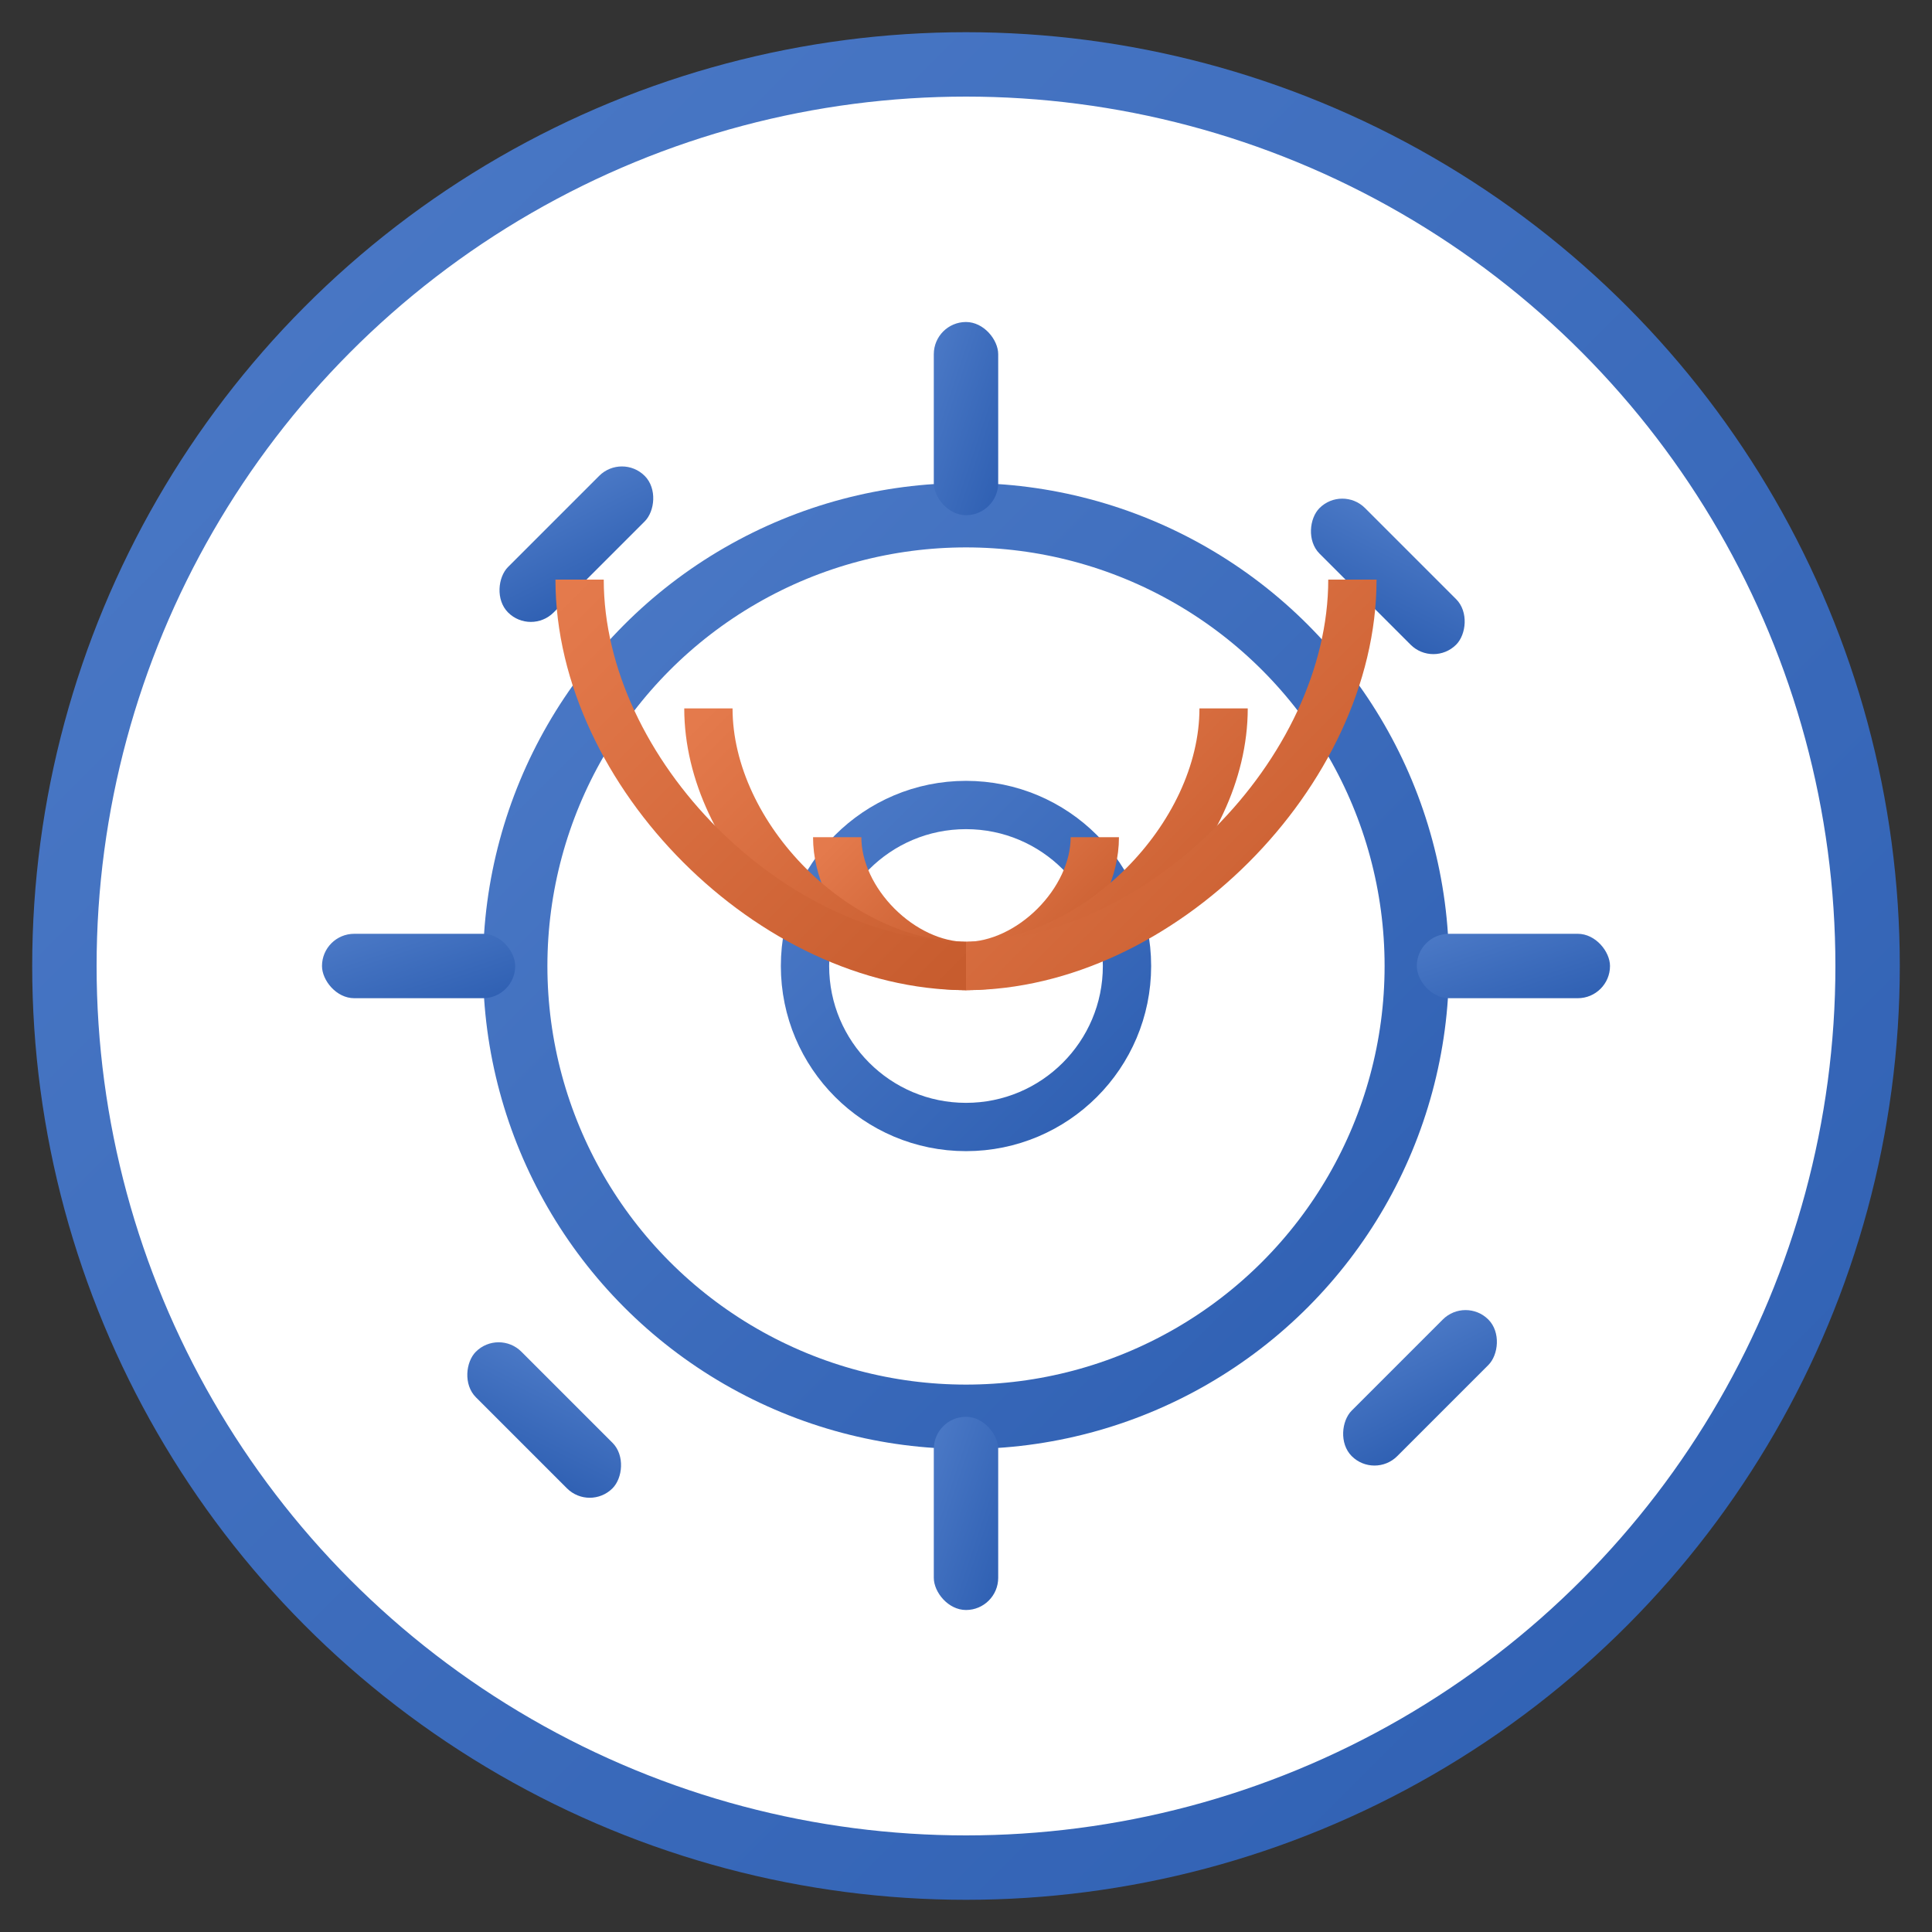
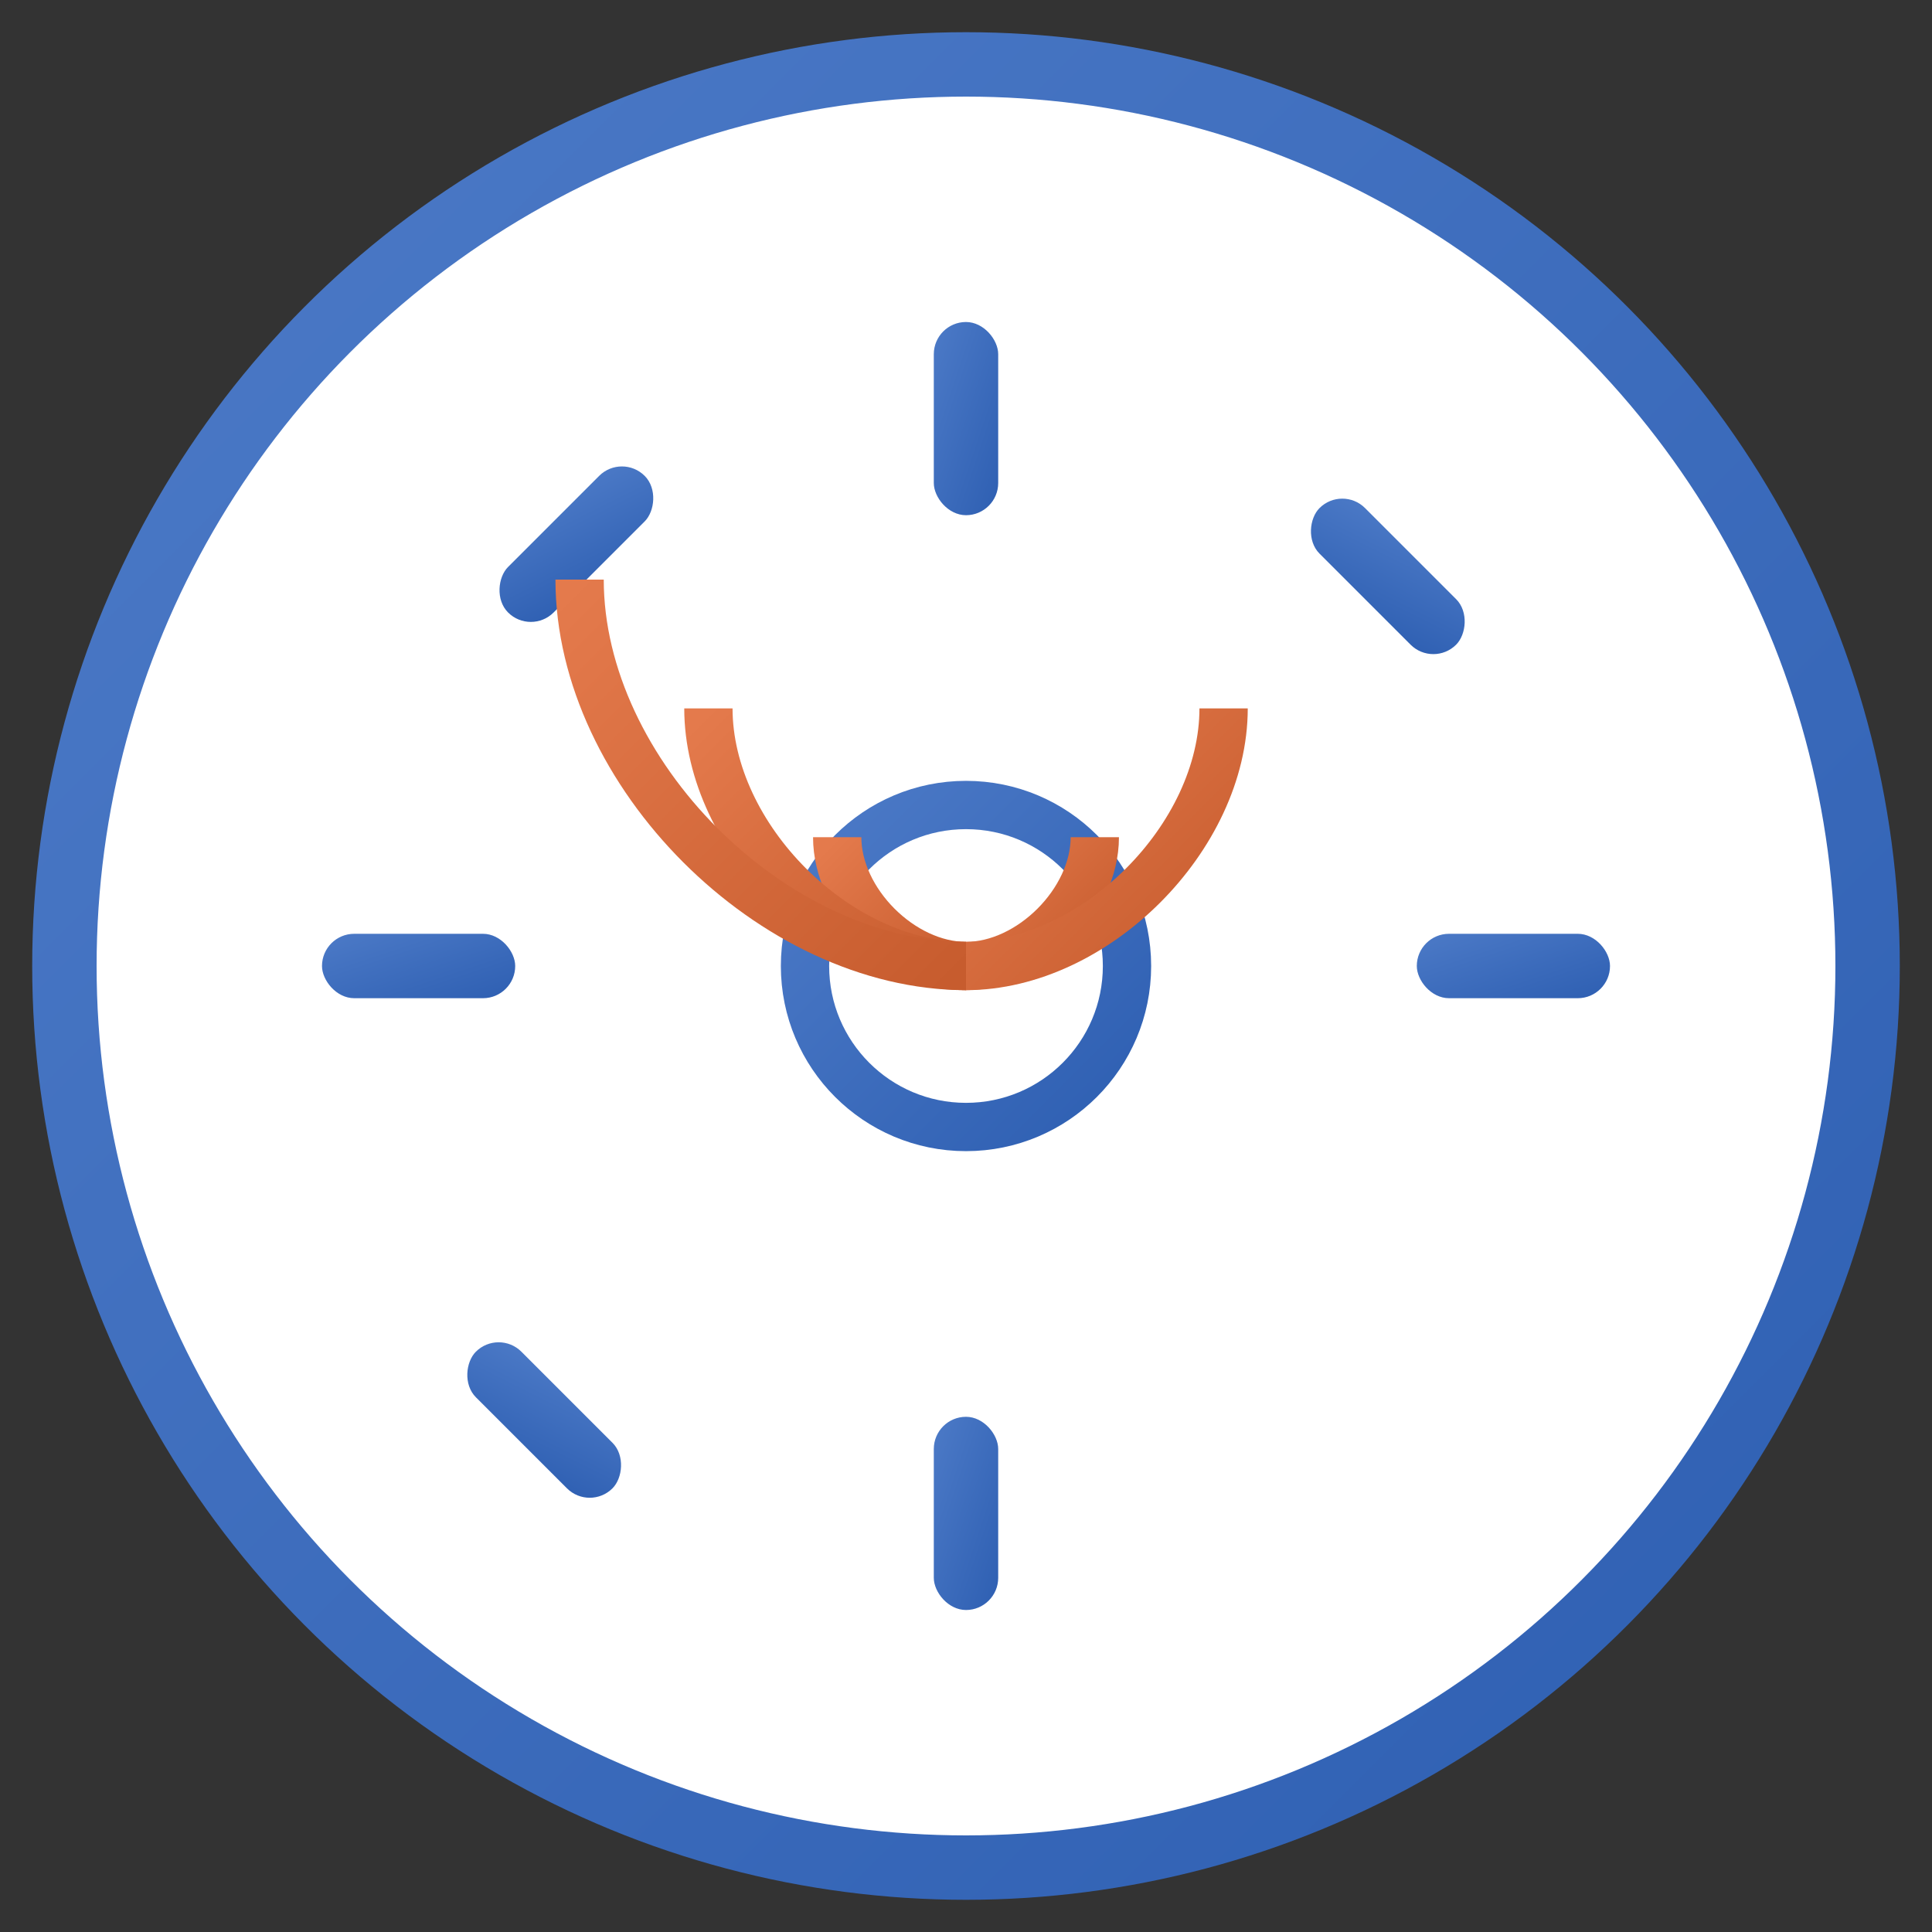
<svg xmlns="http://www.w3.org/2000/svg" width="60" height="60" viewBox="0 0 60 60">
  <rect x="0" y="0" width="60" height="60" fill="#333333" stroke="none" />
  <defs>
    <linearGradient id="services-gradient" x1="0%" y1="0%" x2="100%" y2="100%">
      <stop offset="0%" stop-color="#4c7ac7" />
      <stop offset="100%" stop-color="#2e5fb2" />
    </linearGradient>
    <linearGradient id="accent-gradient" x1="0%" y1="0%" x2="100%" y2="100%">
      <stop offset="0%" stop-color="#e47a4c" />
      <stop offset="100%" stop-color="#c75c2e" />
    </linearGradient>
  </defs>
  <circle cx="30" cy="30" r="28" fill="white" stroke="url(#services-gradient)" stroke-width="2" />
  <g>
-     <circle cx="30" cy="30" r="14" fill="white" stroke="url(#services-gradient)" stroke-width="2" />
    <circle cx="30" cy="30" r="5" fill="white" stroke="url(#services-gradient)" stroke-width="1.5" />
    <rect x="29" y="10" width="2" height="6" fill="url(#services-gradient)" rx="1" />
    <rect x="29" y="44" width="2" height="6" fill="url(#services-gradient)" rx="1" />
    <rect x="44" y="29" width="6" height="2" fill="url(#services-gradient)" rx="1" />
    <rect x="10" y="29" width="6" height="2" fill="url(#services-gradient)" rx="1" />
    <rect x="40.1" y="16.9" width="6" height="2" fill="url(#services-gradient)" rx="1" transform="rotate(45, 43.1, 17.9)" />
    <rect x="13.9" y="43.1" width="6" height="2" fill="url(#services-gradient)" rx="1" transform="rotate(45, 16.9, 44.1)" />
    <rect x="16.9" y="13.9" width="2" height="6" fill="url(#services-gradient)" rx="1" transform="rotate(45, 17.9, 16.9)" />
-     <rect x="43.1" y="40.1" width="2" height="6" fill="url(#services-gradient)" rx="1" transform="rotate(45, 44.1, 43.1)" />
  </g>
  <g transform="translate(30, 30)">
    <path d="M0,0 C2,0 4,-2 4,-4" stroke="url(#accent-gradient)" stroke-width="1.5" fill="none" />
    <path d="M0,0 C4,0 8,-4 8,-8" stroke="url(#accent-gradient)" stroke-width="1.5" fill="none" />
-     <path d="M0,0 C6,0 12,-6 12,-12" stroke="url(#accent-gradient)" stroke-width="1.5" fill="none" />
    <path d="M0,0 C-2,0 -4,-2 -4,-4" stroke="url(#accent-gradient)" stroke-width="1.5" fill="none" />
    <path d="M0,0 C-4,0 -8,-4 -8,-8" stroke="url(#accent-gradient)" stroke-width="1.5" fill="none" />
    <path d="M0,0 C-6,0 -12,-6 -12,-12" stroke="url(#accent-gradient)" stroke-width="1.5" fill="none" />
  </g>
</svg>